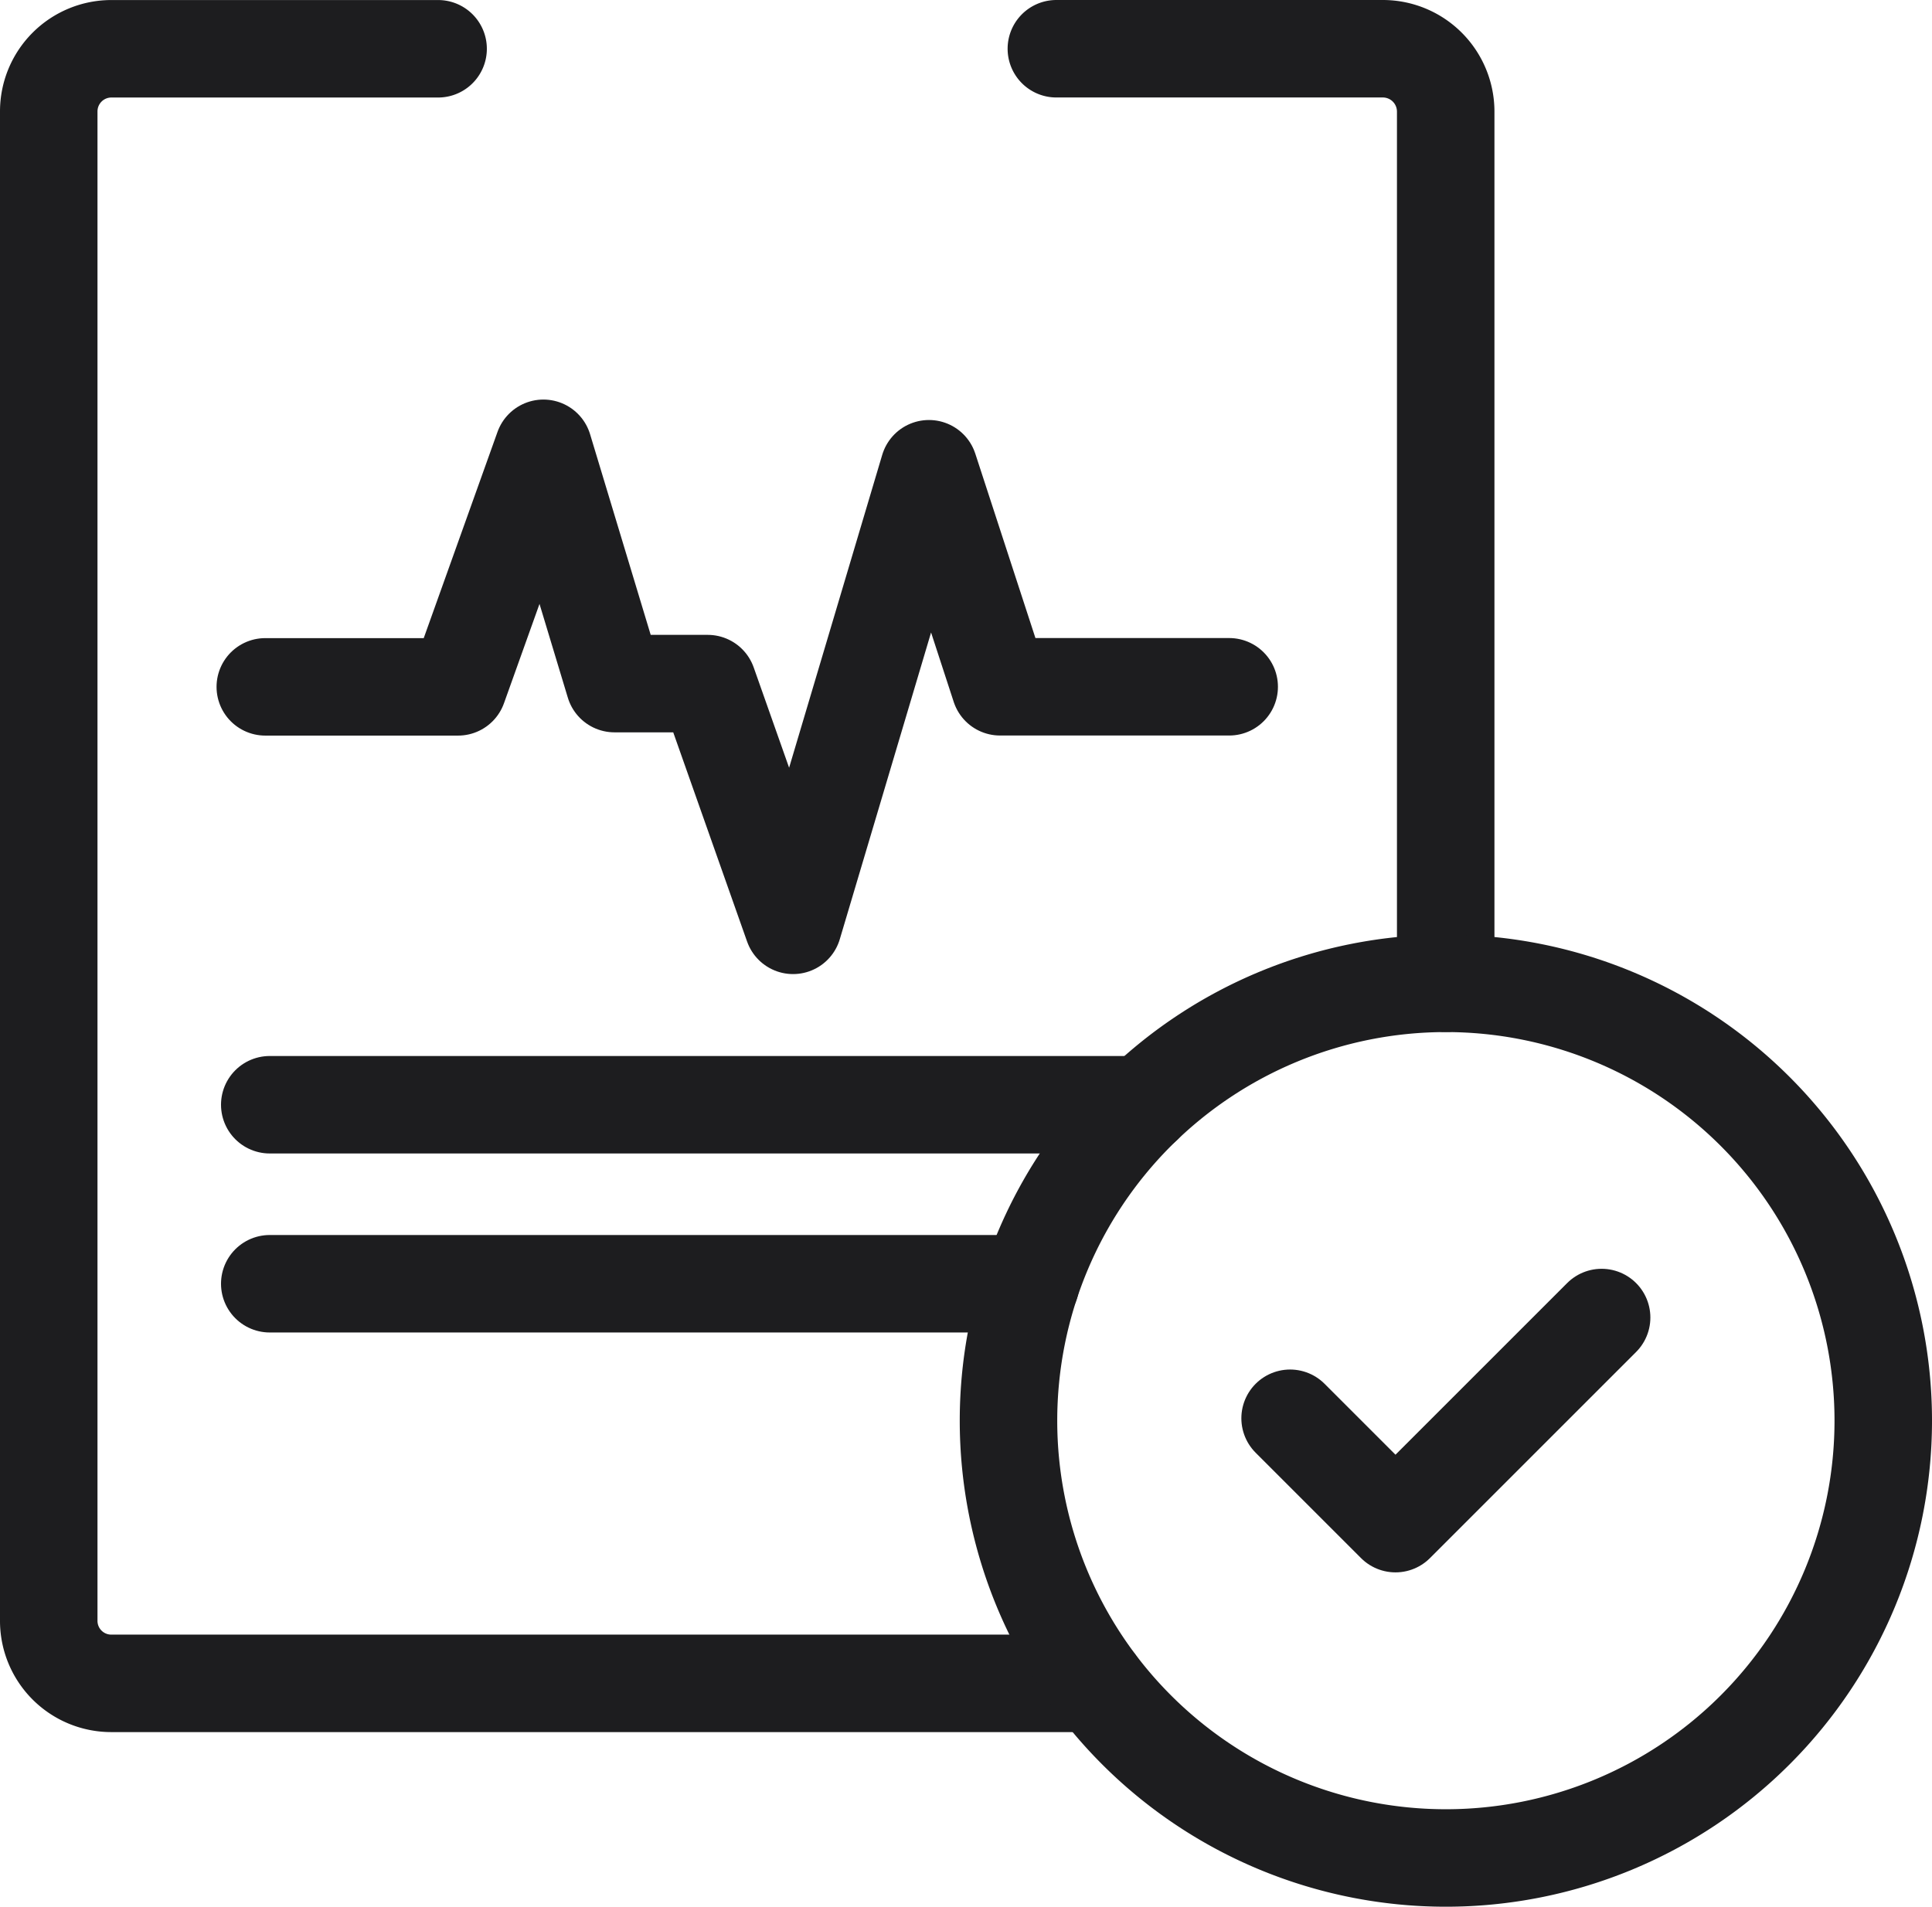
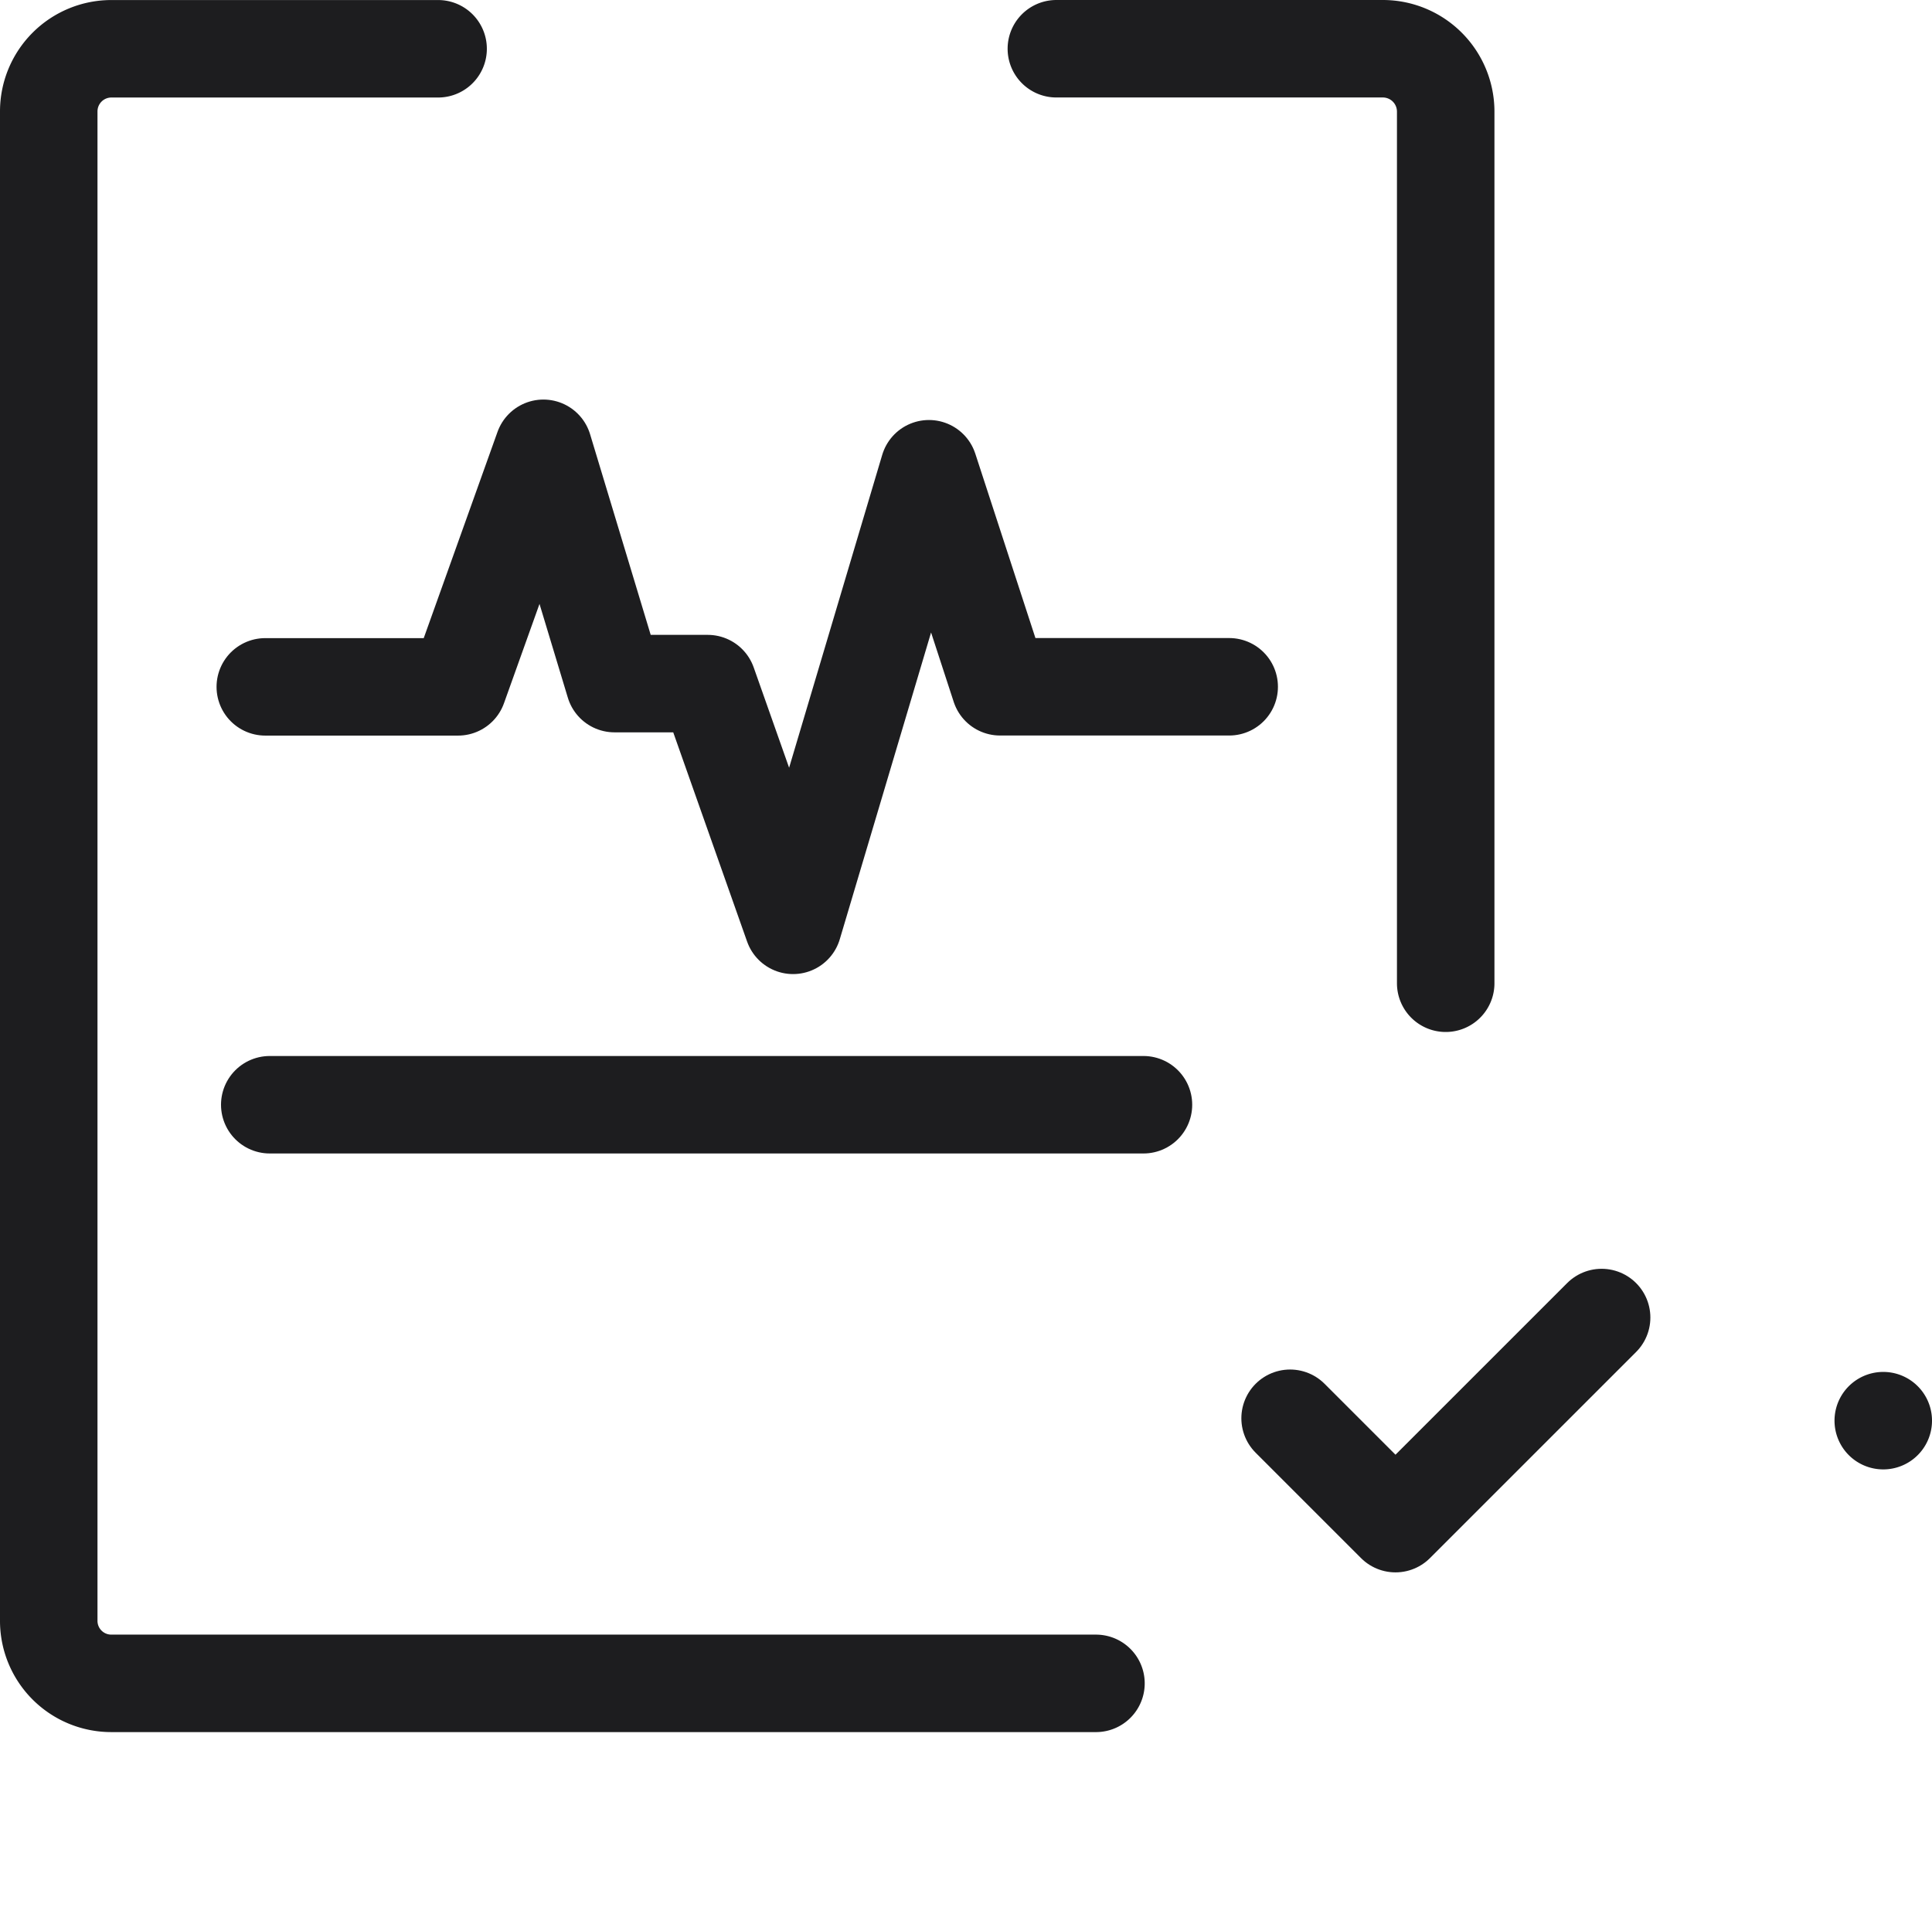
<svg xmlns="http://www.w3.org/2000/svg" width="99.087" height="97.8" viewBox="0 0 99.087 97.8">
  <g id="Grupo_129" data-name="Grupo 129" transform="translate(-13345.046 -4200.378)">
    <path id="Caminho_69" data-name="Caminho 69" d="M56.871,110.032H6.375A3.206,3.206,0,0,1,3.162,106.8V29.4a3.213,3.213,0,0,1,3.213-3.213H23.131" transform="translate(13344.384 4176.693)" fill="none" stroke="#1d1d1f" stroke-linecap="round" stroke-linejoin="round" stroke-width="5" />
    <path id="Caminho_70" data-name="Caminho 70" d="M126.579,26.184h16.755a3.225,3.225,0,0,1,3.213,3.213V74.119" transform="translate(13272.645 4176.694)" fill="none" stroke="#1d1d1f" stroke-linecap="round" stroke-linejoin="round" stroke-width="5" />
-     <path id="Caminho_73" data-name="Caminho 73" d="M165.578,163.1a22.432,22.432,0,1,1-22.432-22.432A22.432,22.432,0,0,1,165.578,163.1Z" transform="translate(13276.055 4110.15)" fill="none" stroke="#1d1d1f" stroke-linecap="round" stroke-linejoin="round" stroke-width="5" />
+     <path id="Caminho_73" data-name="Caminho 73" d="M165.578,163.1A22.432,22.432,0,0,1,165.578,163.1Z" transform="translate(13276.055 4110.15)" fill="none" stroke="#1d1d1f" stroke-linecap="round" stroke-linejoin="round" stroke-width="5" />
    <path id="Caminho_74" data-name="Caminho 74" d="M155.207,186.779l5.405,5.405,10.572-10.572" transform="translate(13256.005 4086.348)" fill="none" stroke="#1d1d1f" stroke-linecap="round" stroke-linejoin="round" stroke-width="5" />
    <path id="Caminho_75" data-name="Caminho 75" d="M29.684,87.367h9.887L43.948,75.13,47.594,87.2h4.781l4.377,12.4,6.969-23.421,3.647,11.184H79.12" transform="translate(13328.968 4148.243)" fill="none" stroke="#1d1d1f" stroke-linecap="round" stroke-linejoin="round" stroke-width="5" />
    <line id="Linha_13" data-name="Linha 13" x1="44.81" transform="translate(13358.881 4257.045)" fill="none" stroke="#1d1d1f" stroke-linecap="round" stroke-linejoin="round" stroke-width="5" />
-     <line id="Linha_14" data-name="Linha 14" x1="39.019" transform="translate(13358.881 4266.227)" fill="none" stroke="#1d1d1f" stroke-linecap="round" stroke-linejoin="round" stroke-width="5" />
  </g>
</svg>